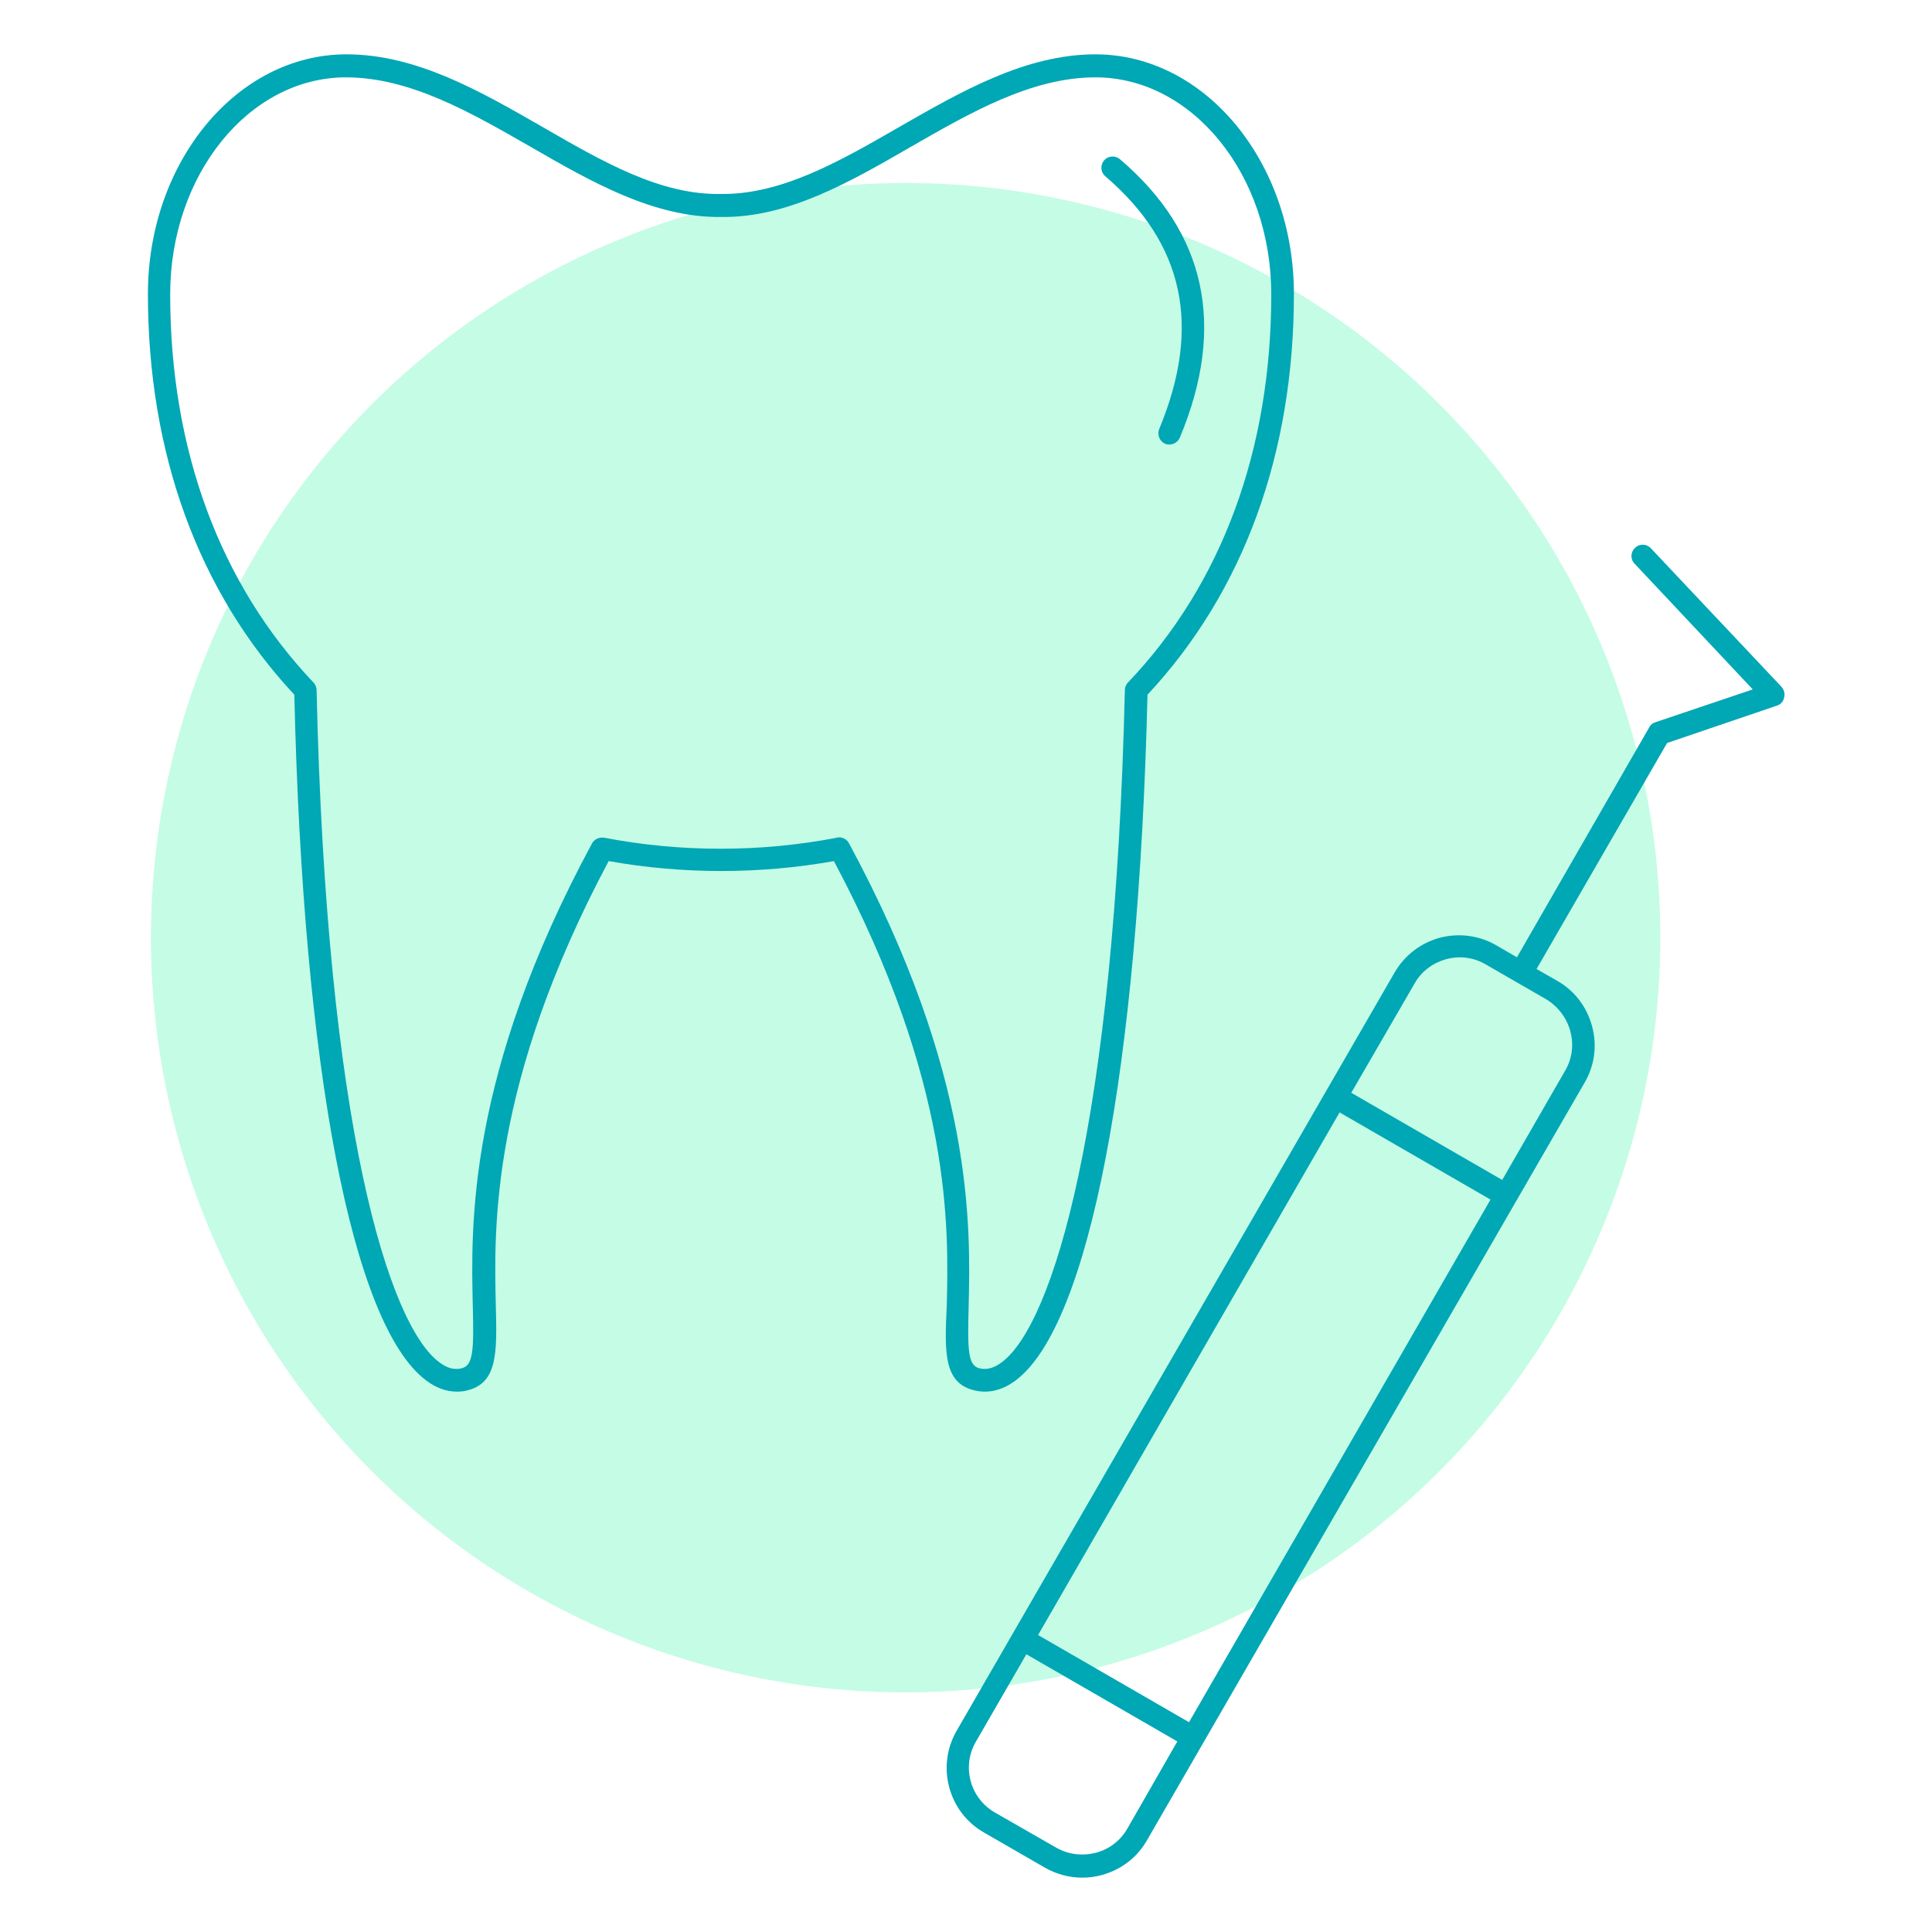
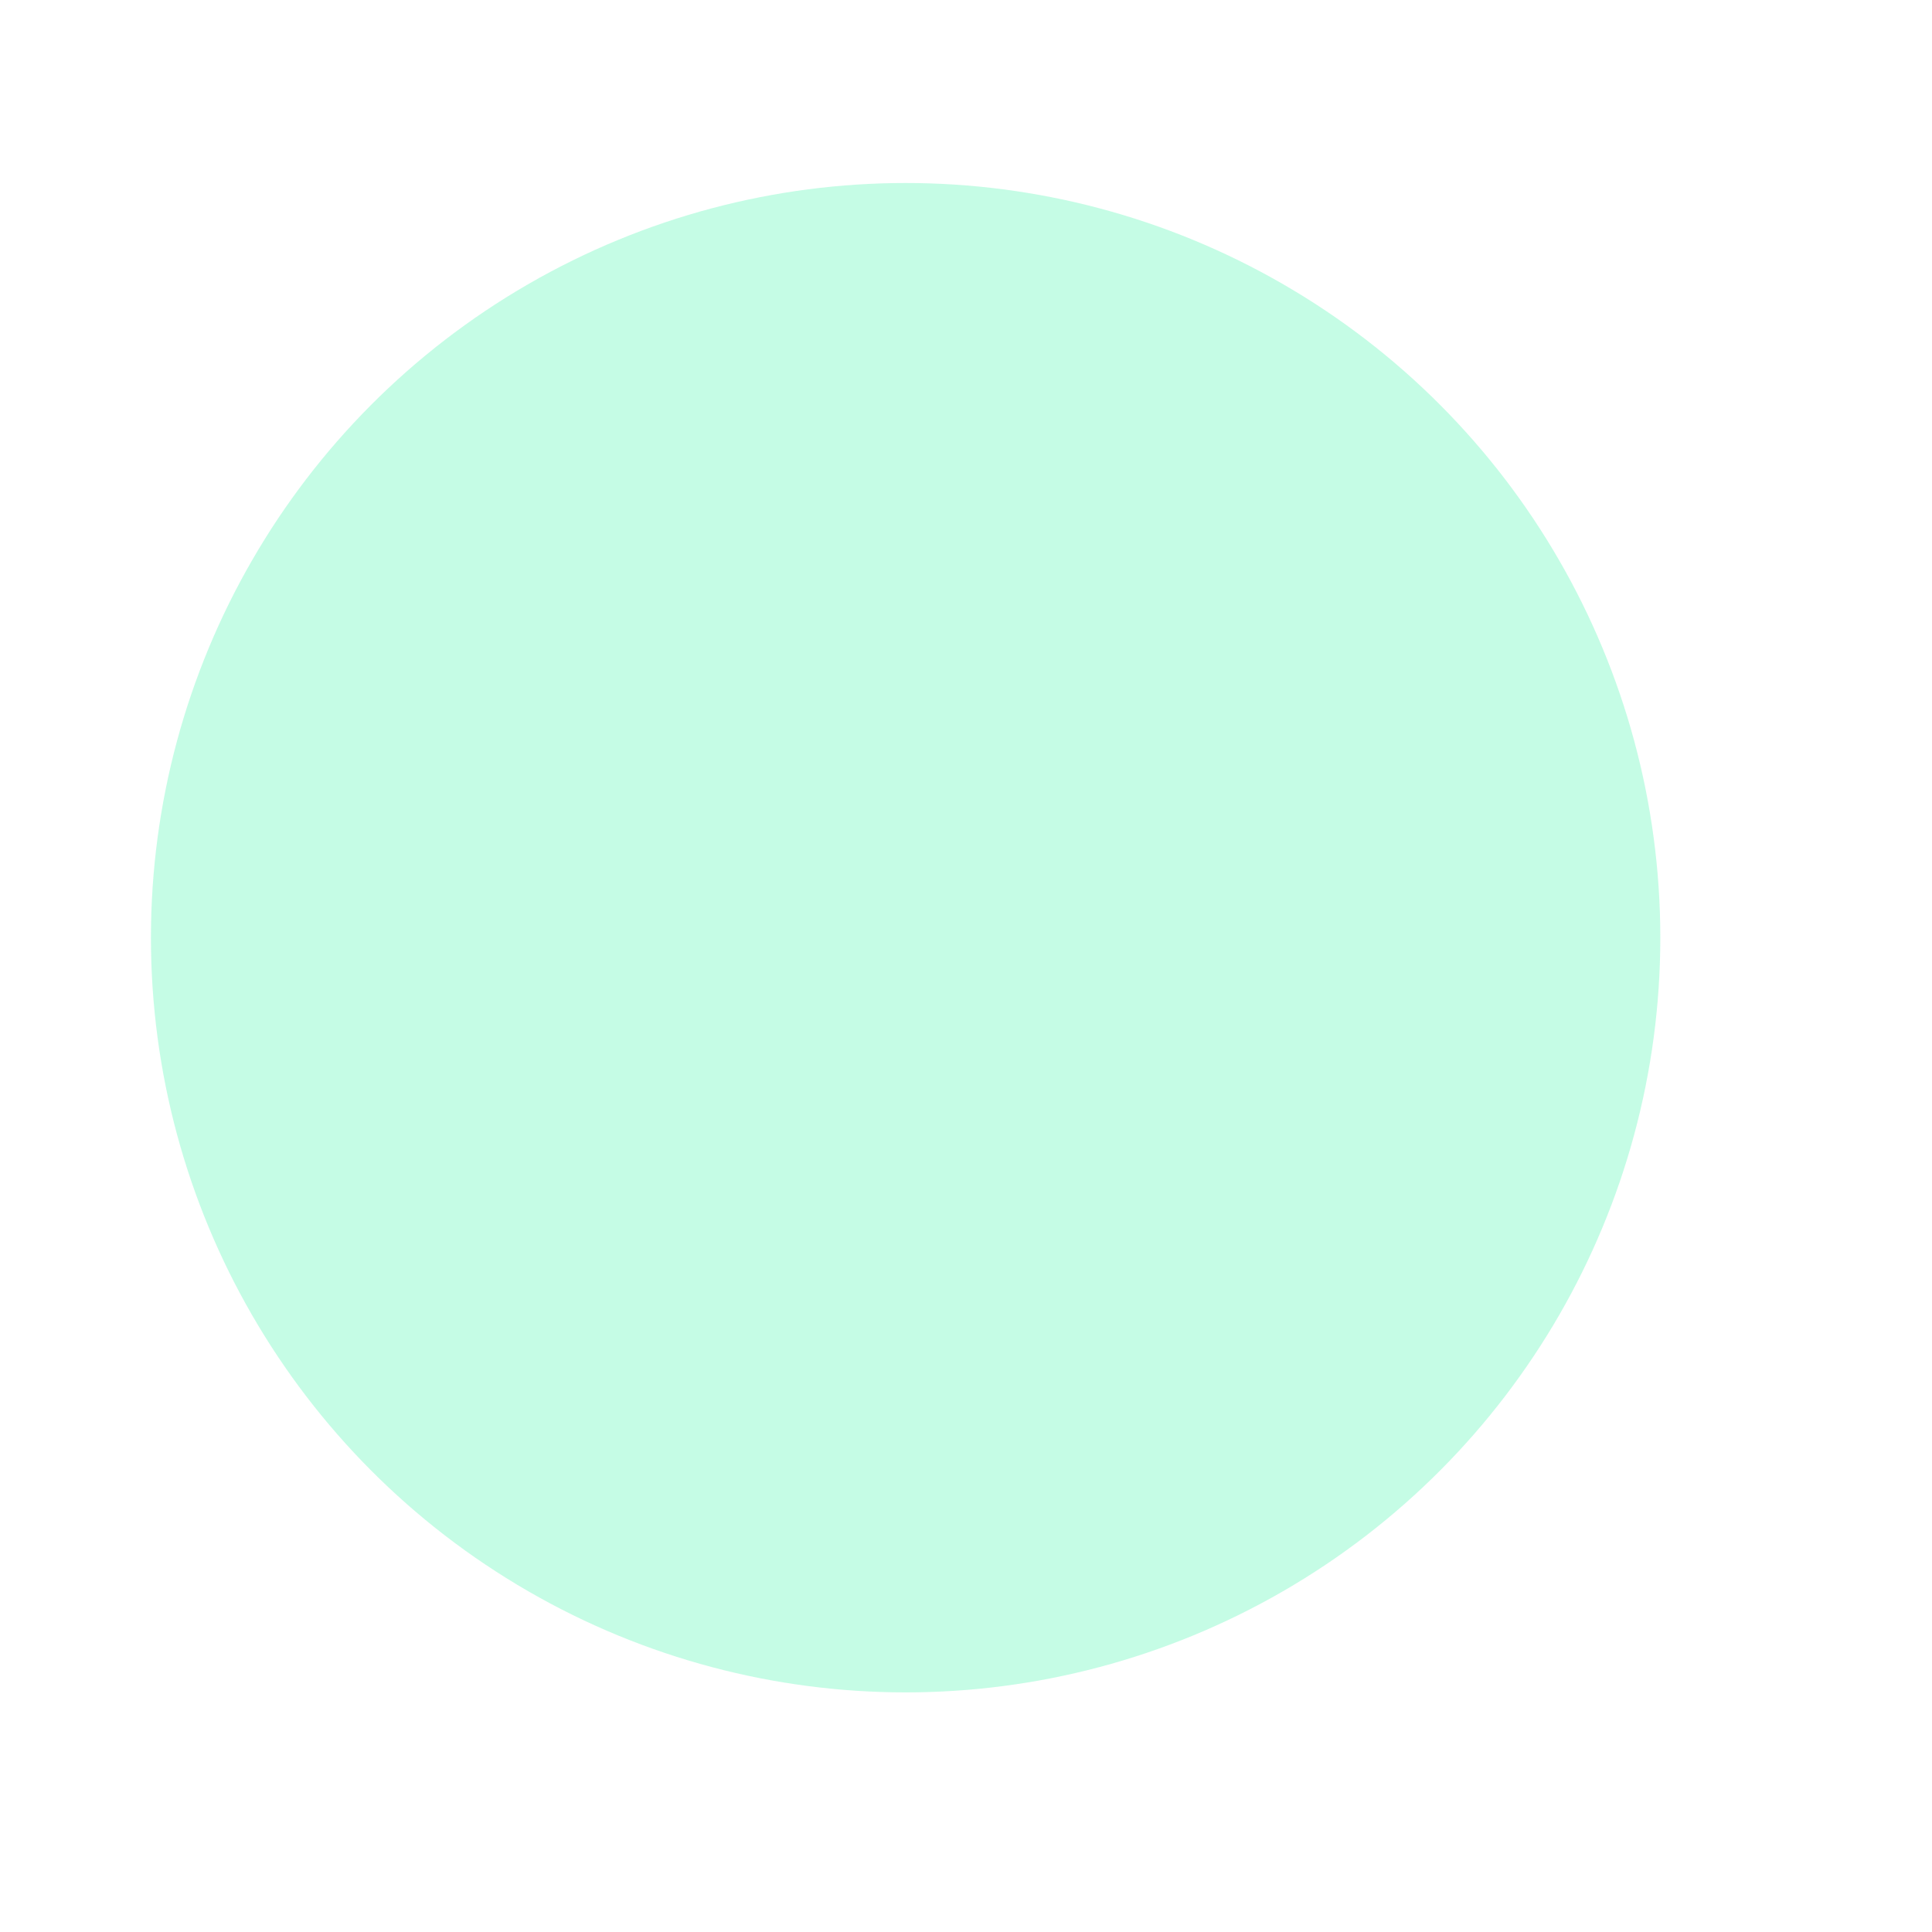
<svg xmlns="http://www.w3.org/2000/svg" id="Layer_1" x="0px" y="0px" viewBox="0 0 512 512" style="enable-background:new 0 0 512 512;" xml:space="preserve">
  <style type="text/css">	.st0{opacity:0.3;fill:#3CF4A8;enable-background:new    ;}	.st1{fill:#00A7B5;}</style>
  <circle class="st0" cx="240" cy="248.5" r="200" />
  <g>
-     <path class="st1" d="M258,368.4c3.8,1,7.6,0.1,11.2-2.6c19.5-14.7,32.5-82.6,34.9-181.7c25.4-27.2,38.8-63.8,38.8-106.2  c0-35-23.6-63.5-52.6-63.5c-18.5,0-35.5,9.8-51.9,19.2c-16.1,9.3-31.4,18-47.3,17.8c0,0-0.1,0-0.1,0c-16,0.3-31.2-8.5-47.3-17.8  c-16.4-9.4-33.3-19.2-51.9-19.2c-29,0-52.6,28.5-52.6,63.5c0,42.3,13.4,79,38.8,106.2c2.3,99.1,15.3,167,34.9,181.7  c2.6,2,5.4,3,8.2,3c1,0,2-0.1,3-0.4c7.8-2.1,7.6-10.1,7.3-22.3c-0.5-20.6-1.5-58.9,29.9-117.9c19.6,3.5,40.1,3.5,59.7,0  c31.4,59,30.4,97.3,29.9,117.9C250.3,358.3,250.1,366.4,258,368.4z M225,223.5c-0.5-1-1.6-1.6-2.6-1.6c-0.2,0-0.4,0-0.6,0.1  c-20.2,3.9-41.5,3.9-61.7,0c-1.3-0.2-2.6,0.4-3.2,1.5c-33.2,61.5-32.1,101.4-31.6,122.8c0.3,11.5,0.1,15.5-2.9,16.3  c-2,0.5-3.9,0-6-1.6C103,351,86.5,298.3,83.9,182.9c0-0.7-0.3-1.5-0.8-2c-24.8-26.1-38-61.7-38-102.9c0-31.7,20.9-57.5,46.6-57.5  c17,0,33.2,9.4,48.9,18.4c16.1,9.3,32.7,18.8,50.4,18.6c17.7,0.3,34.3-9.3,50.4-18.6c15.7-9,31.9-18.4,48.9-18.4  c25.7,0,46.6,25.8,46.6,57.5c0,41.2-13.1,76.8-38,102.9c-0.5,0.5-0.8,1.3-0.8,2C295.4,298.3,278.9,351,265.5,361  c-2.1,1.6-4.1,2.1-6,1.6c-3-0.8-3.1-4.9-2.8-16.3C257.2,324.9,258.2,285,225,223.5z" />
-     <path class="st1" d="M307.2,113.7c-0.6,1.5,0.1,3.3,1.6,3.9c0.4,0.2,0.8,0.2,1.1,0.2c1.2,0,2.3-0.7,2.8-1.9  c12.3-29.5,6.9-54.3-15.9-73.7c-1.3-1.1-3.2-0.9-4.2,0.3c-1.1,1.3-0.9,3.2,0.3,4.2C313.8,64.6,318.5,86.5,307.2,113.7z" />
-     <path class="st1" d="M472.1,182l-34.6-36.7c-1.1-1.2-3-1.3-4.2-0.1c-1.2,1.1-1.3,3-0.1,4.2l31.3,33.3l-25.8,8.7  c-0.7,0.2-1.3,0.7-1.6,1.3L402,253.7l-5.5-3.2c-4.5-2.6-9.8-3.3-14.9-2c-5.1,1.4-9.3,4.6-12,9.2l-116.1,201  c-5.4,9.4-2.2,21.5,7.2,26.9l16.3,9.4c3,1.7,6.4,2.6,9.8,2.6c1.7,0,3.4-0.2,5.2-0.7c5.1-1.4,9.3-4.6,11.9-9.1l116.1-201  c2.6-4.5,3.3-9.8,1.9-14.9c-1.4-5.1-4.6-9.3-9.1-11.9l-5.6-3.2l34.6-59.9l29.1-9.9c1-0.3,1.7-1.1,1.9-2.1  C473.1,183.8,472.8,182.8,472.1,182z M315.1,456.4l-40-23.1L355,294.8l40,23.1L315.1,456.4z M298.7,484.7c-1.8,3.1-4.8,5.4-8.3,6.3  c-3.5,0.9-7.2,0.5-10.4-1.3l-16.4-9.4c-6.5-3.8-8.8-12.1-5-18.7l13.4-23.2l40,23.1L298.7,484.7z M414.8,283.7l-16.7,29l-40-23.1  l16.8-29c1.8-3.2,4.8-5.4,8.3-6.4c1.2-0.3,2.4-0.5,3.6-0.5c2.4,0,4.7,0.6,6.8,1.8c0,0,0,0,0,0l16.3,9.4  C416.3,268.9,418.6,277.2,414.8,283.7z" />
-   </g>
+     </g>
</svg>